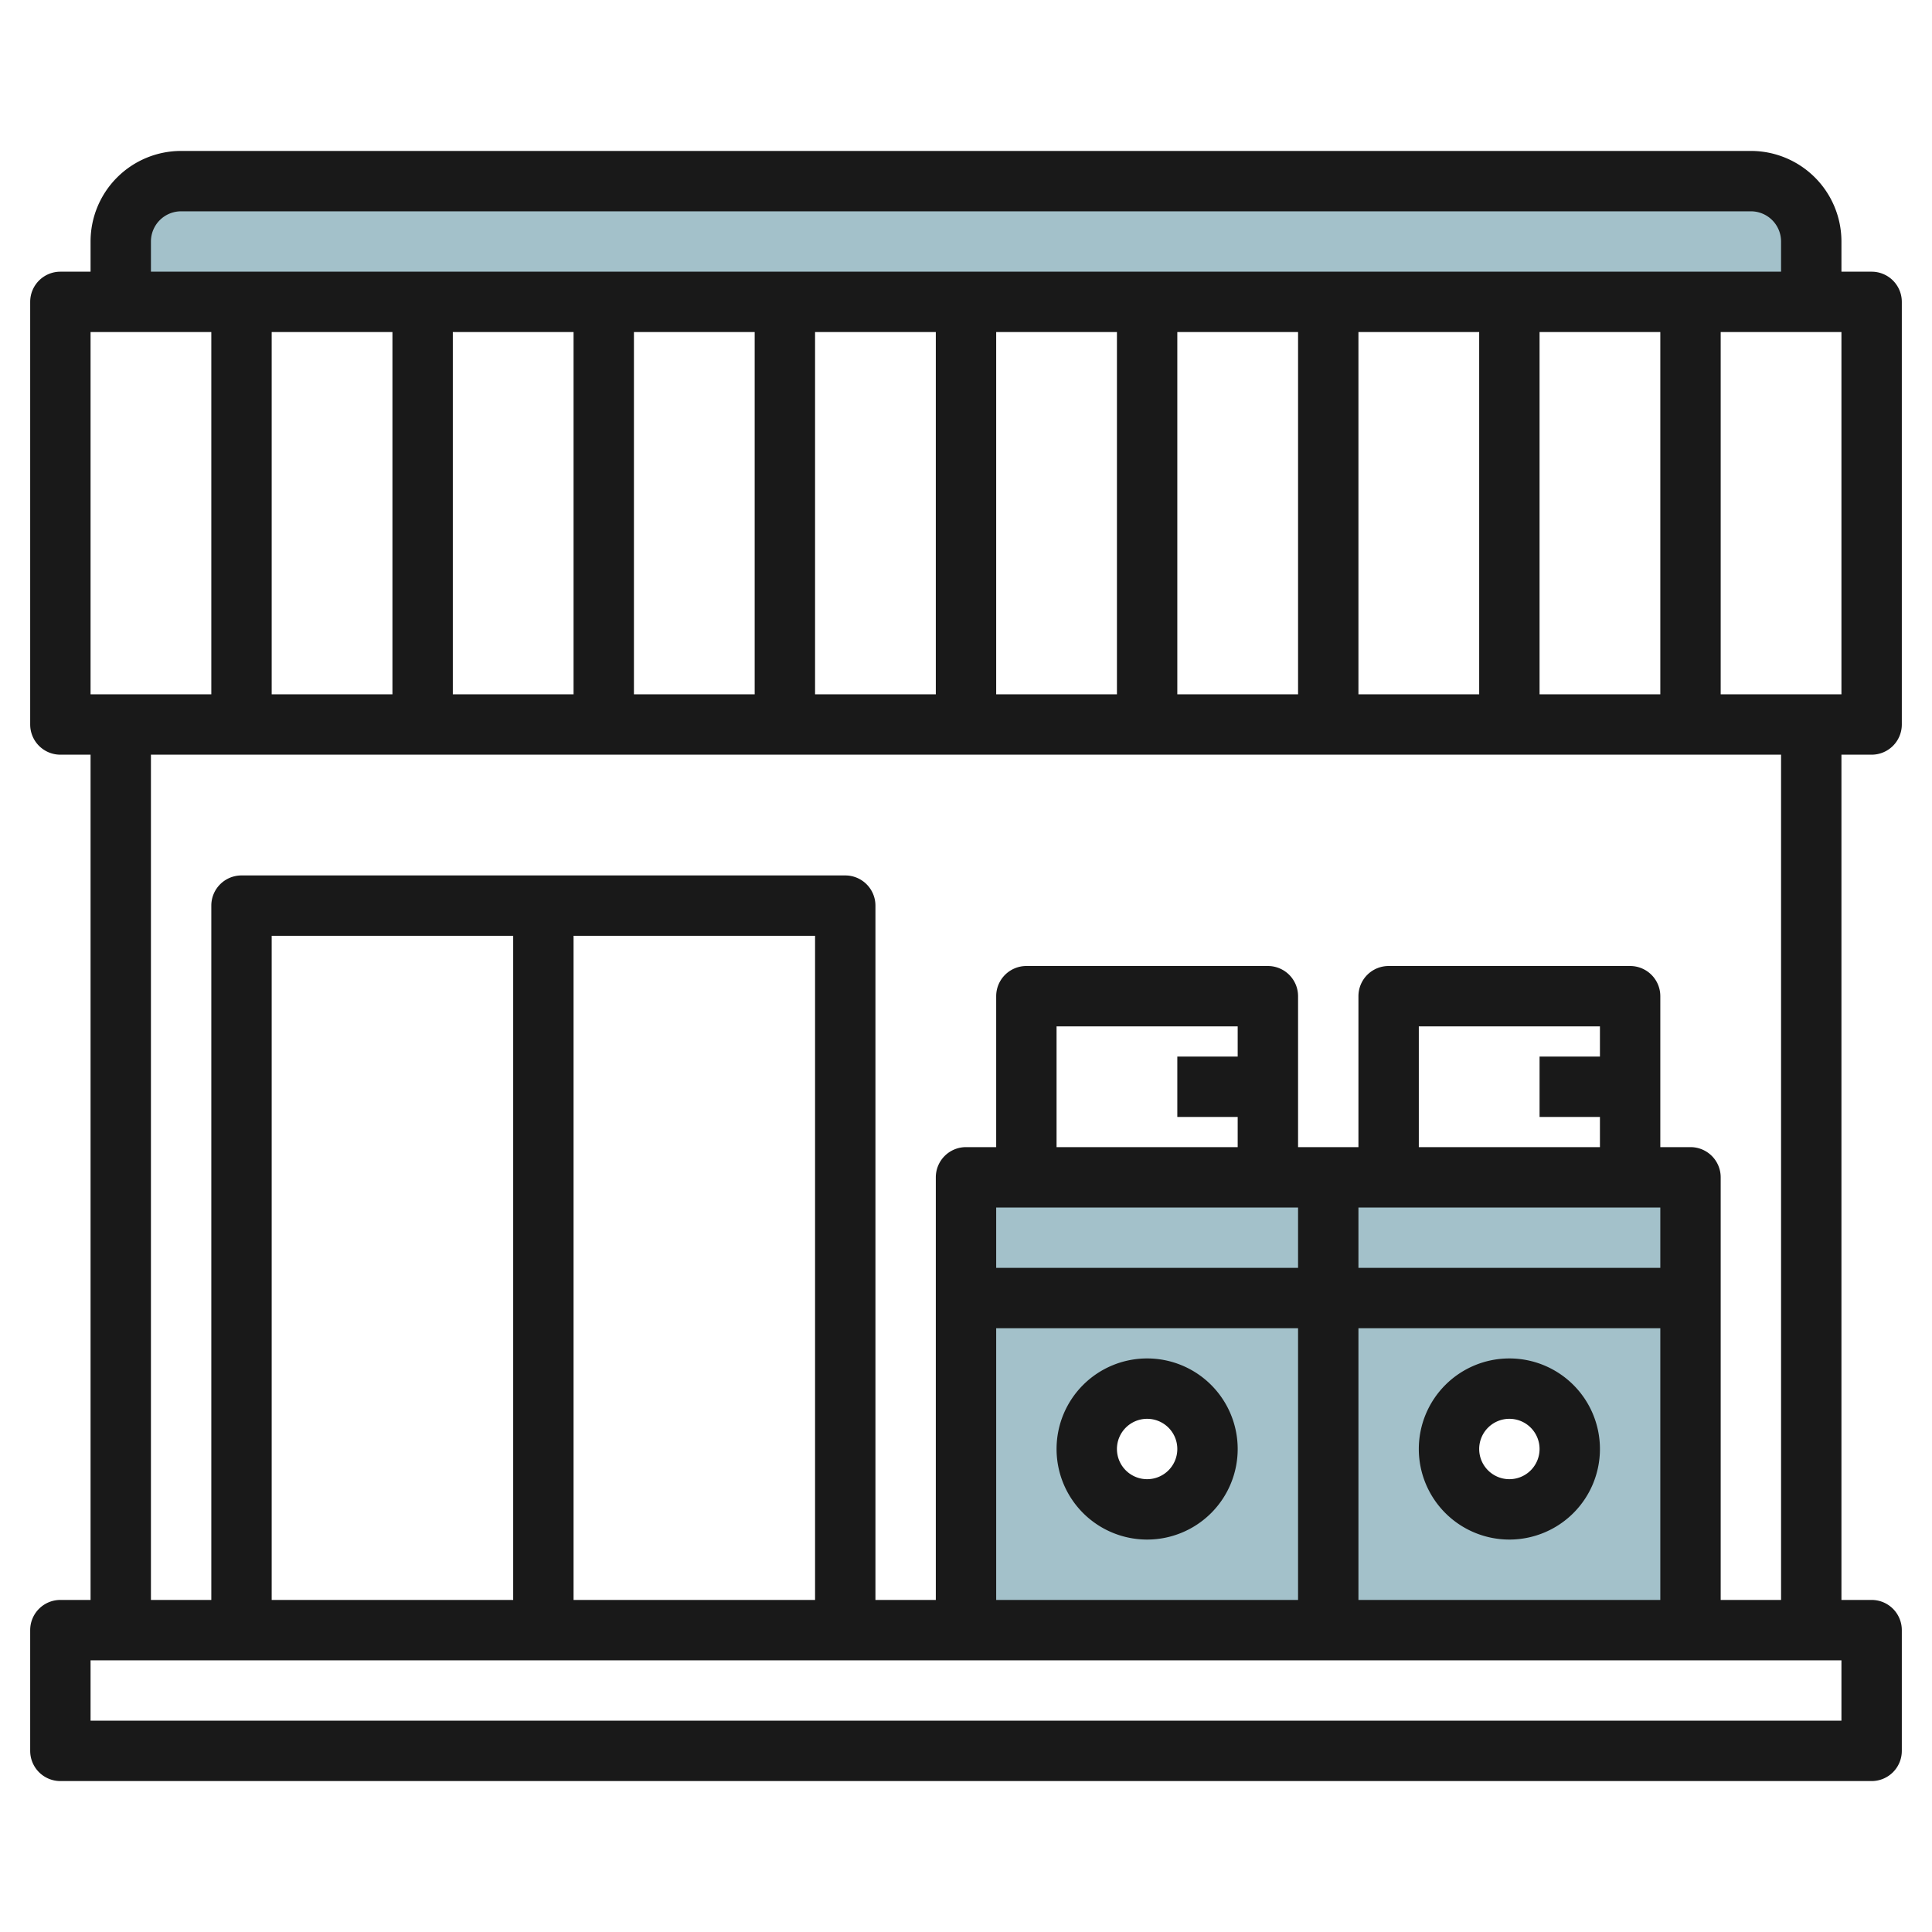
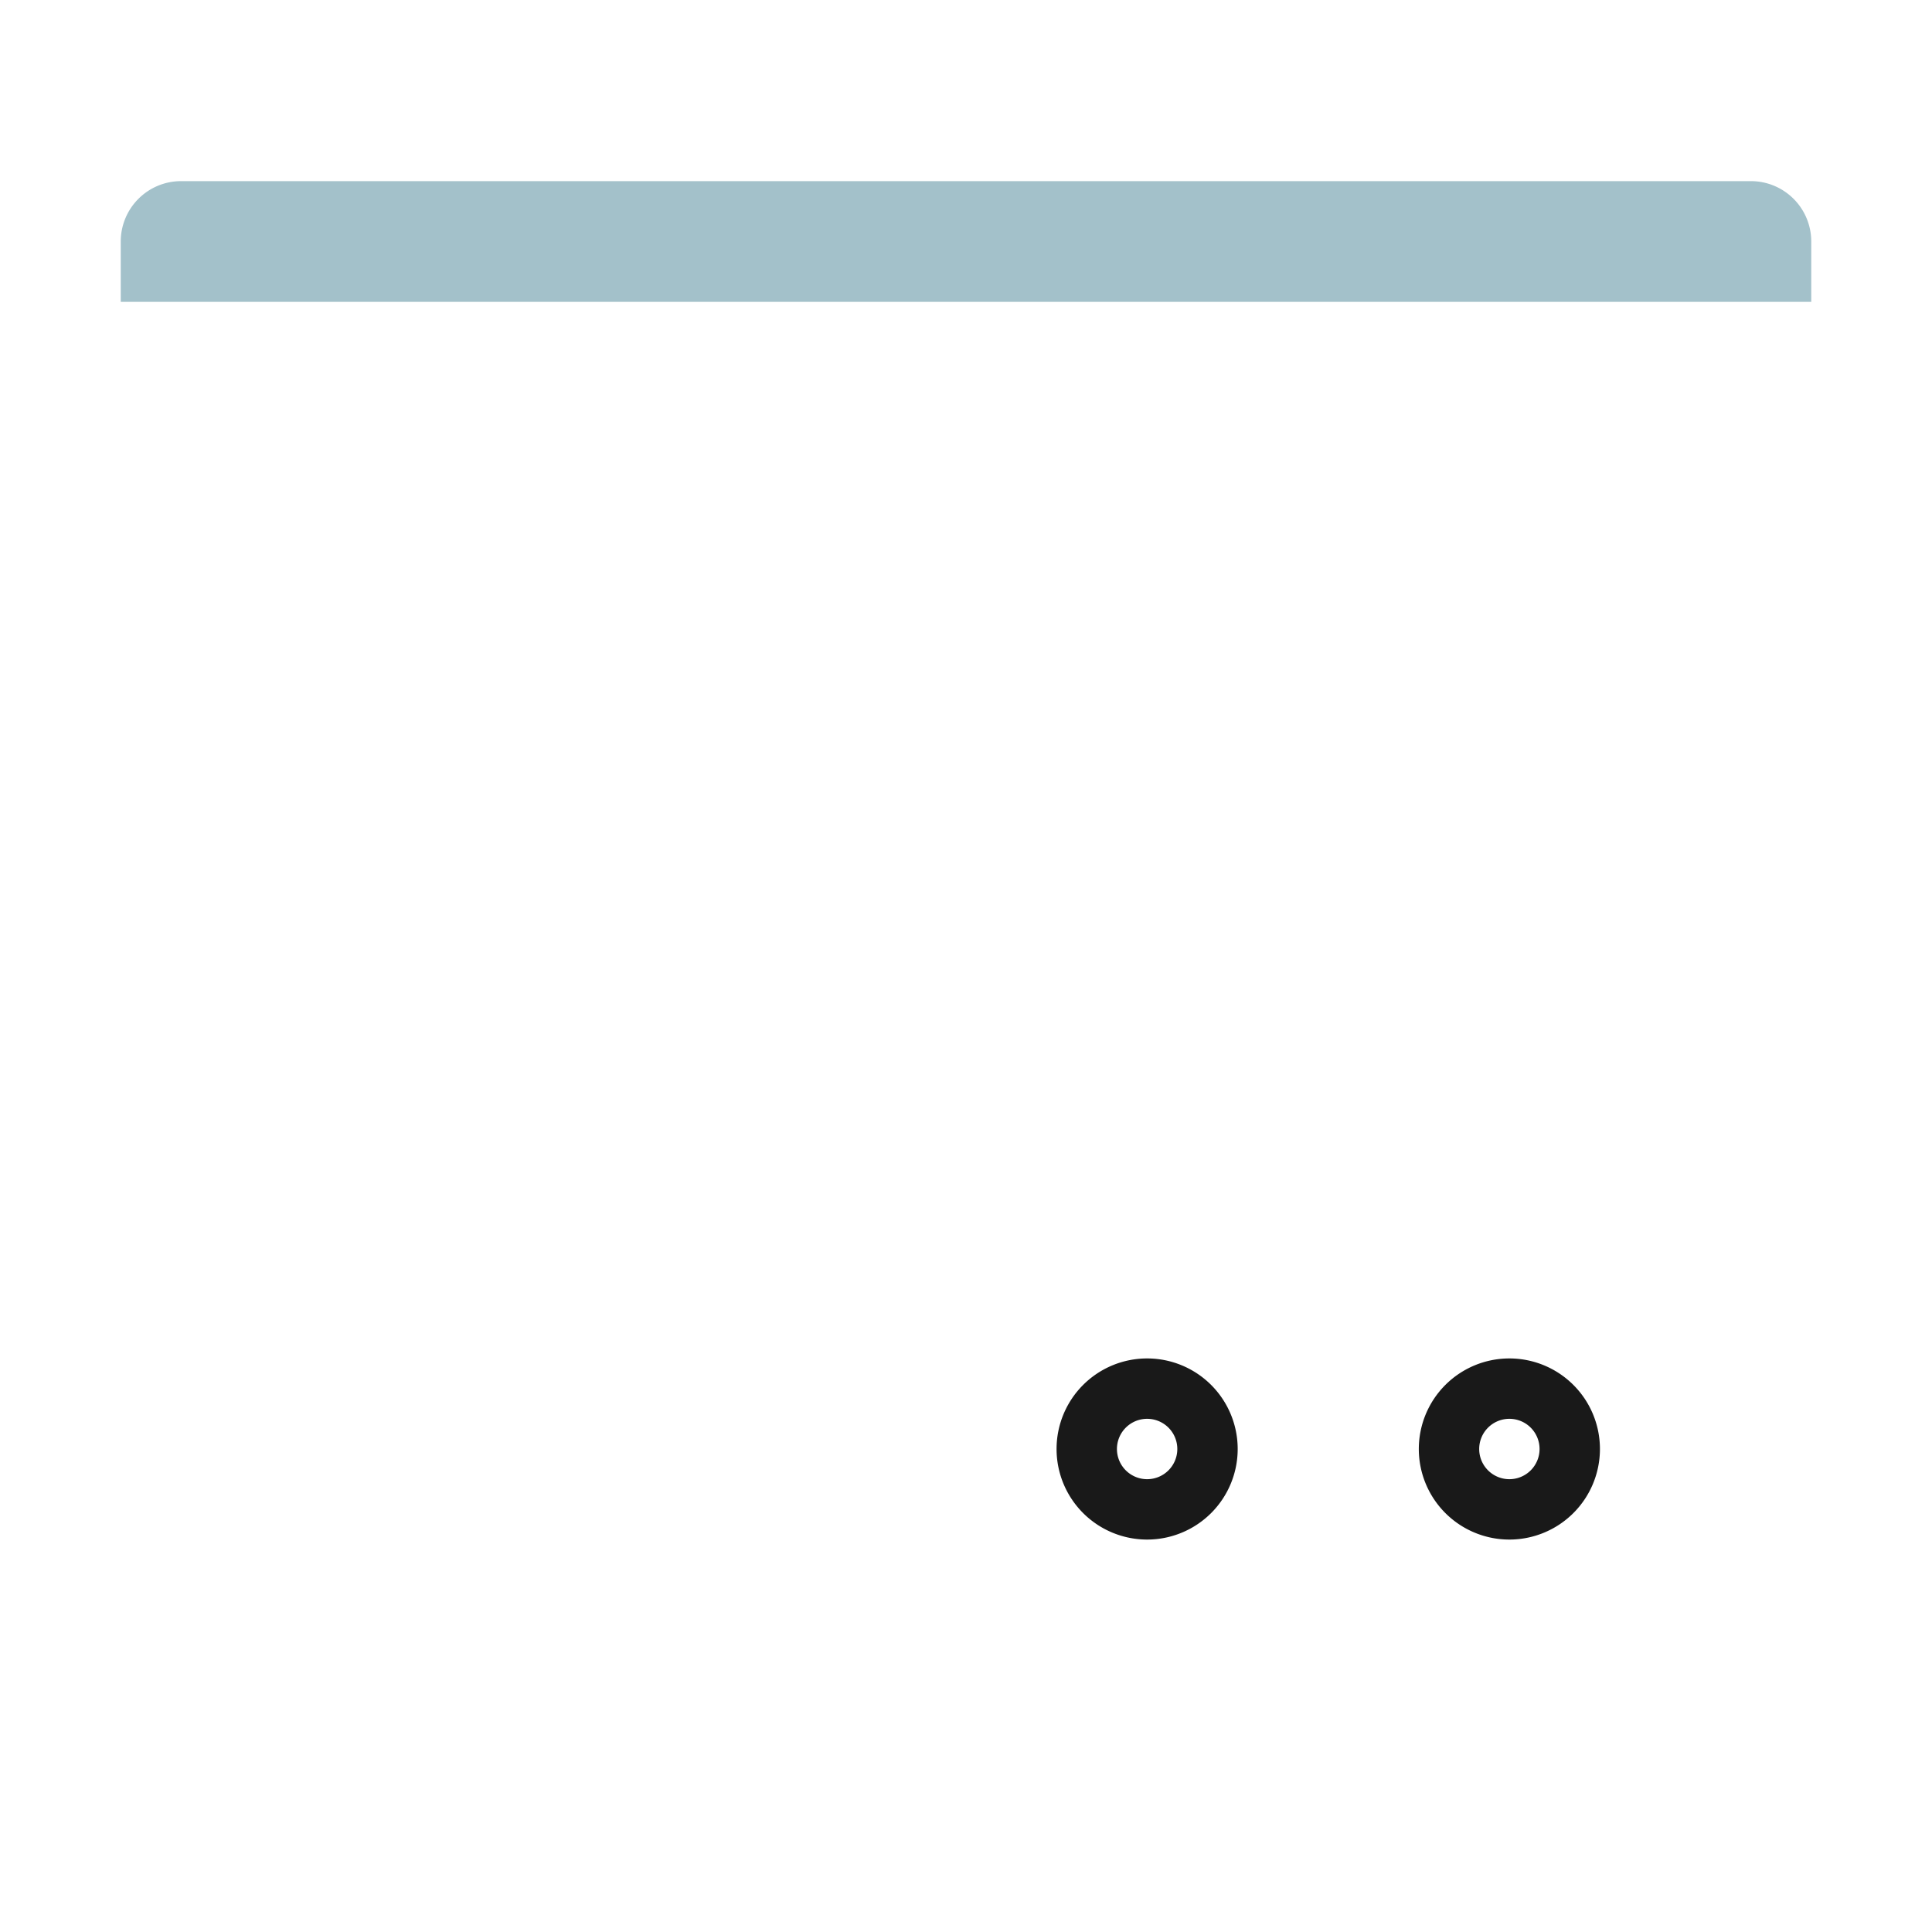
<svg xmlns="http://www.w3.org/2000/svg" id="Layer_3" height="512" viewBox="0 0 64 64" width="512" data-name="Layer 3">
-   <path d="m44 39h-12v15h24v-15zm-6 11a2 2 0 1 1 2-2 2 2 0 0 1 -2 2zm12 0a2 2 0 1 1 2-2 2 2 0 0 1 -2 2z" fill="#a3c1ca" />
  <path d="m4 10v-2a2 2 0 0 1 2-2h52a2 2 0 0 1 2 2v2" fill="#a3c1ca" />
  <g fill="#191919">
-     <path d="m62 9h-1v-1a3 3 0 0 0 -3-3h-52a3 3 0 0 0 -3 3v1h-1a1 1 0 0 0 -1 1v14a1 1 0 0 0 1 1h1v28h-1a1 1 0 0 0 -1 1v4a1 1 0 0 0 1 1h60a1 1 0 0 0 1-1v-4a1 1 0 0 0 -1-1h-1v-28h1a1 1 0 0 0 1-1v-14a1 1 0 0 0 -1-1zm-57-1a1 1 0 0 1 1-1h52a1 1 0 0 1 1 1v1h-54zm46 15v-12h4v12zm-38-12v12h-4v-12zm2 0h4v12h-4zm6 0h4v12h-4zm6 0h4v12h-4zm6 0h4v12h-4zm6 0h4v12h-4zm6 0h4v12h-4zm-42 0h4v12h-4zm58 46h-58v-2h58zm-34-4h-8v-22h8zm-10 0h-8v-22h8zm28 0v-9h10v9zm8-18h-2v2h2v1h-6v-4h6zm-8 5h10v2h-10zm-4-5h-2v2h2v1h-6v-4h6zm2 5v2h-10v-2zm-10 4h10v9h-10zm26 9h-2v-14a1 1 0 0 0 -1-1h-1v-5a1 1 0 0 0 -1-1h-8a1 1 0 0 0 -1 1v5h-2v-5a1 1 0 0 0 -1-1h-8a1 1 0 0 0 -1 1v5h-1a1 1 0 0 0 -1 1v14h-2v-23a1 1 0 0 0 -1-1h-20a1 1 0 0 0 -1 1v23h-2v-28h54zm2-30h-4v-12h4z" />
    <path d="m50 45a3 3 0 1 0 3 3 3 3 0 0 0 -3-3zm0 4a1 1 0 1 1 1-1 1 1 0 0 1 -1 1z" />
    <path d="m38 45a3 3 0 1 0 3 3 3 3 0 0 0 -3-3zm0 4a1 1 0 1 1 1-1 1 1 0 0 1 -1 1z" />
  </g>
</svg>